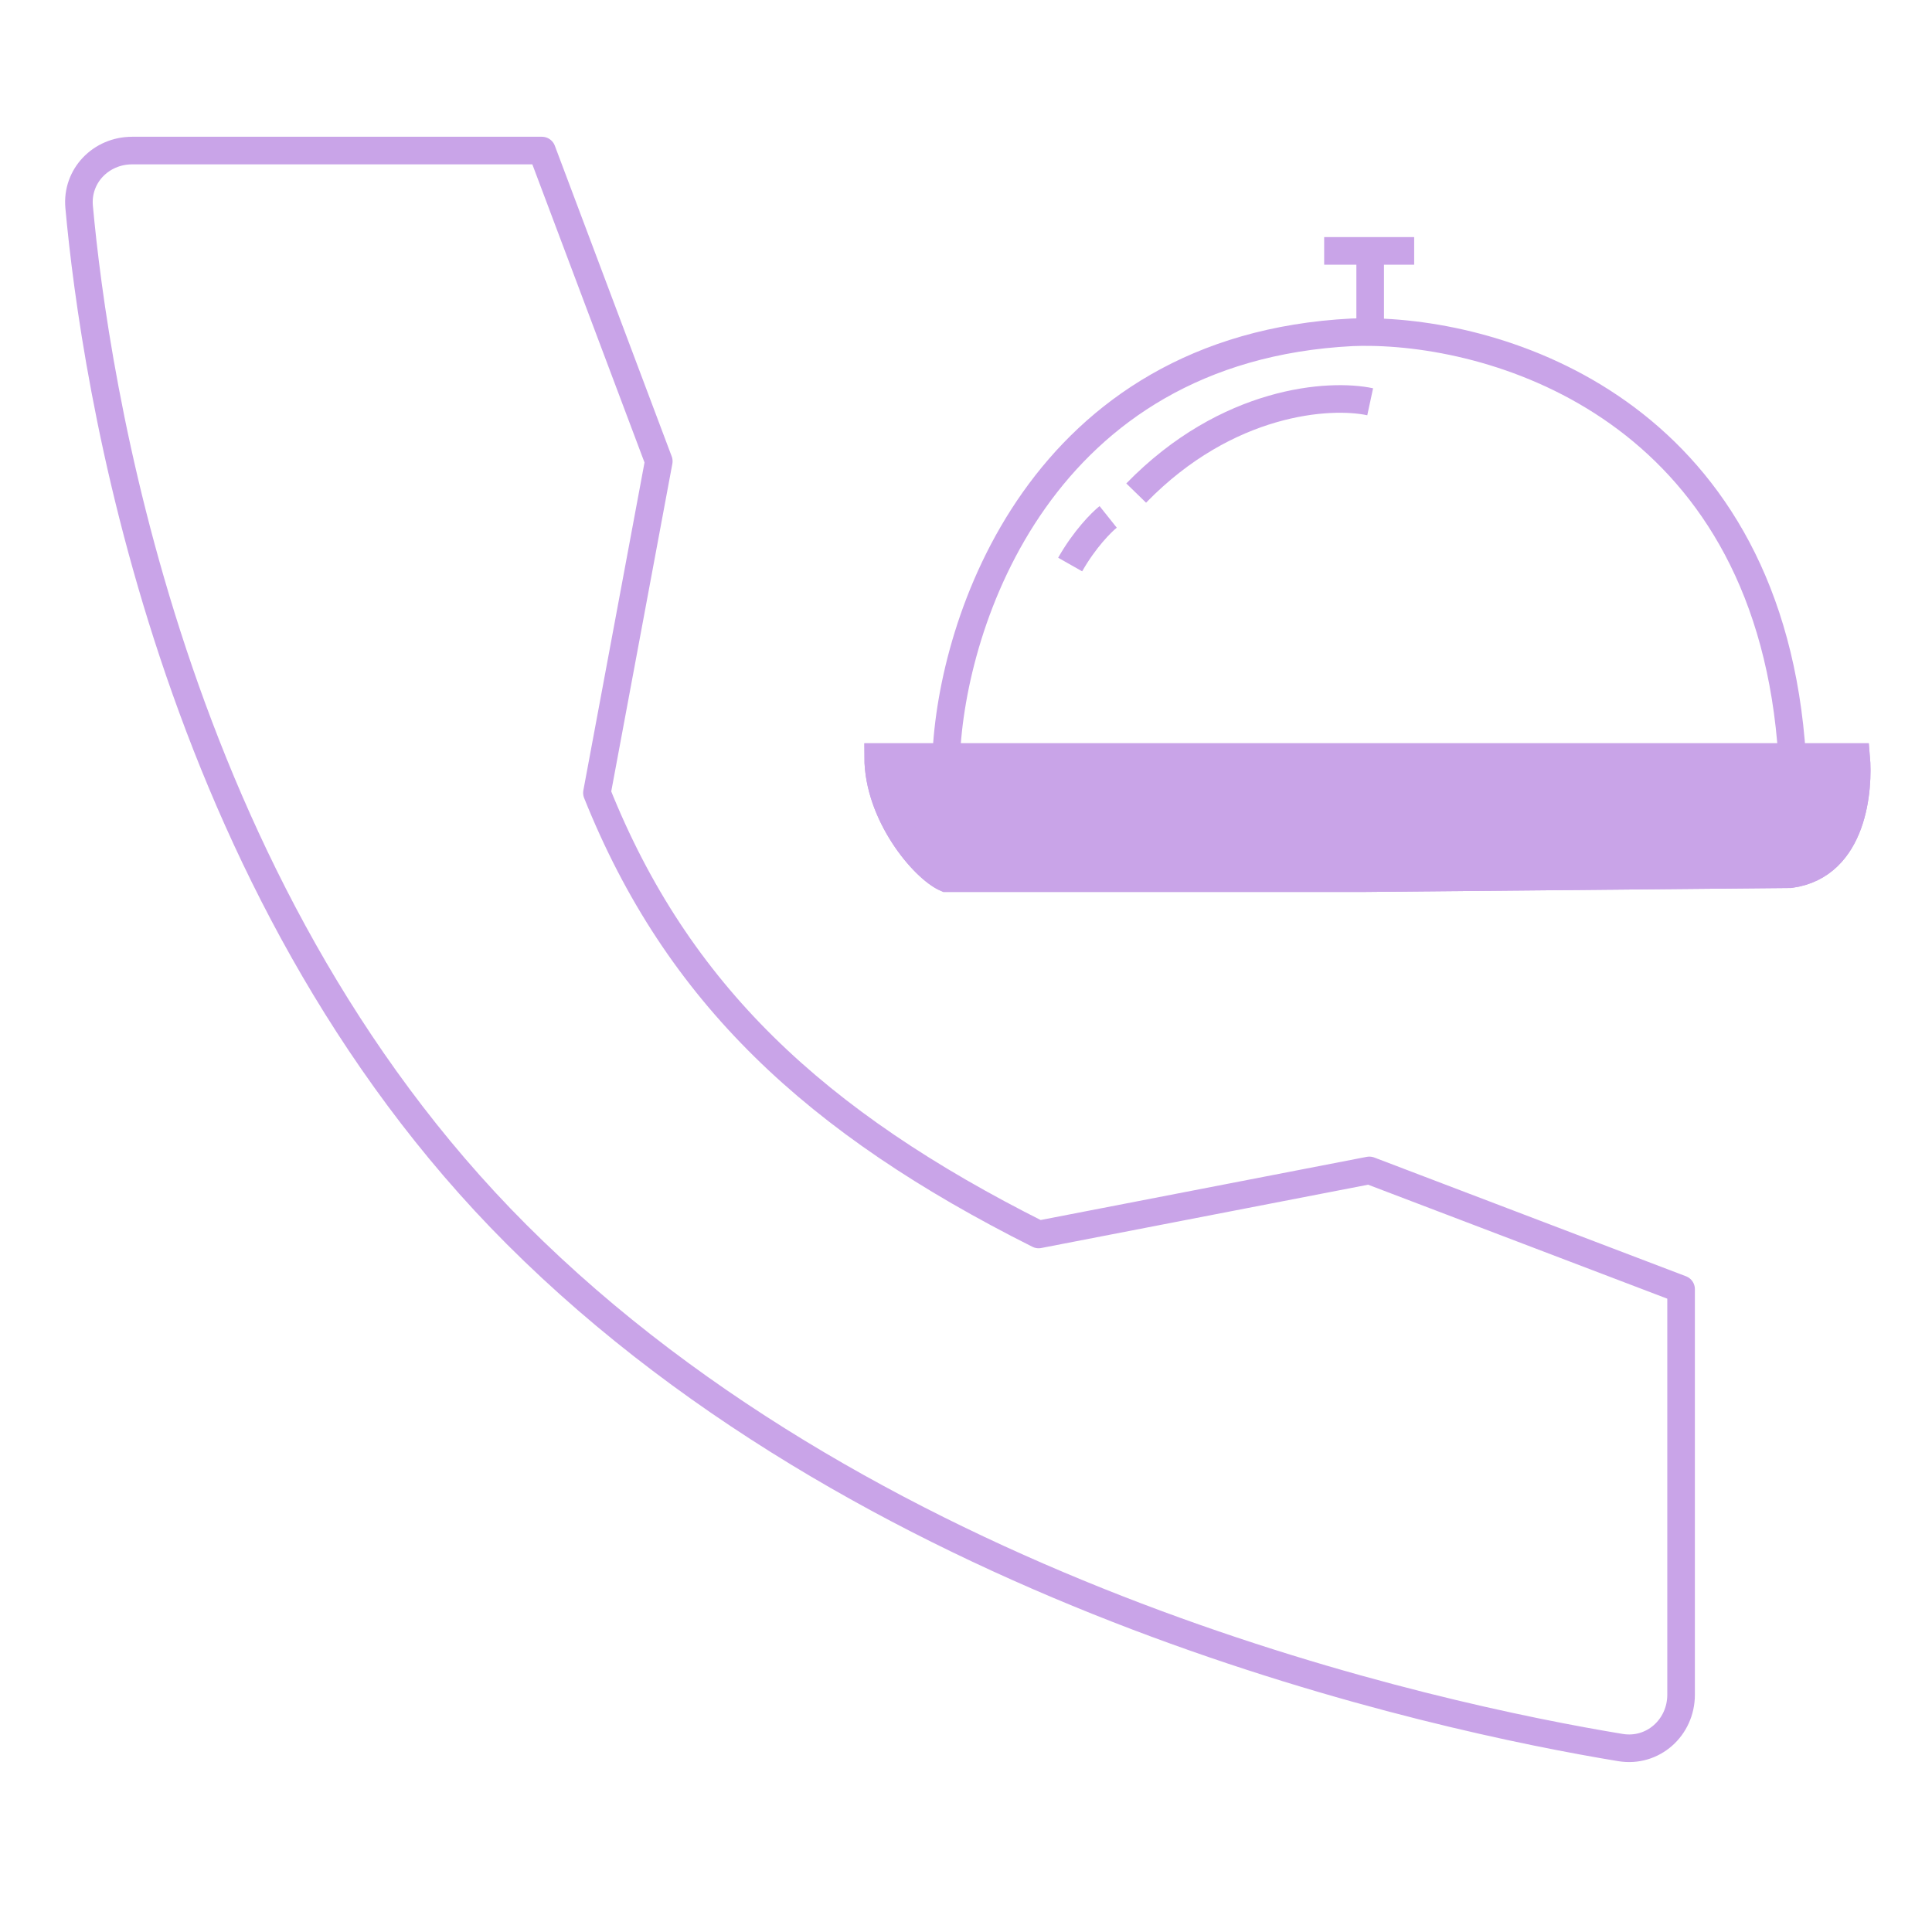
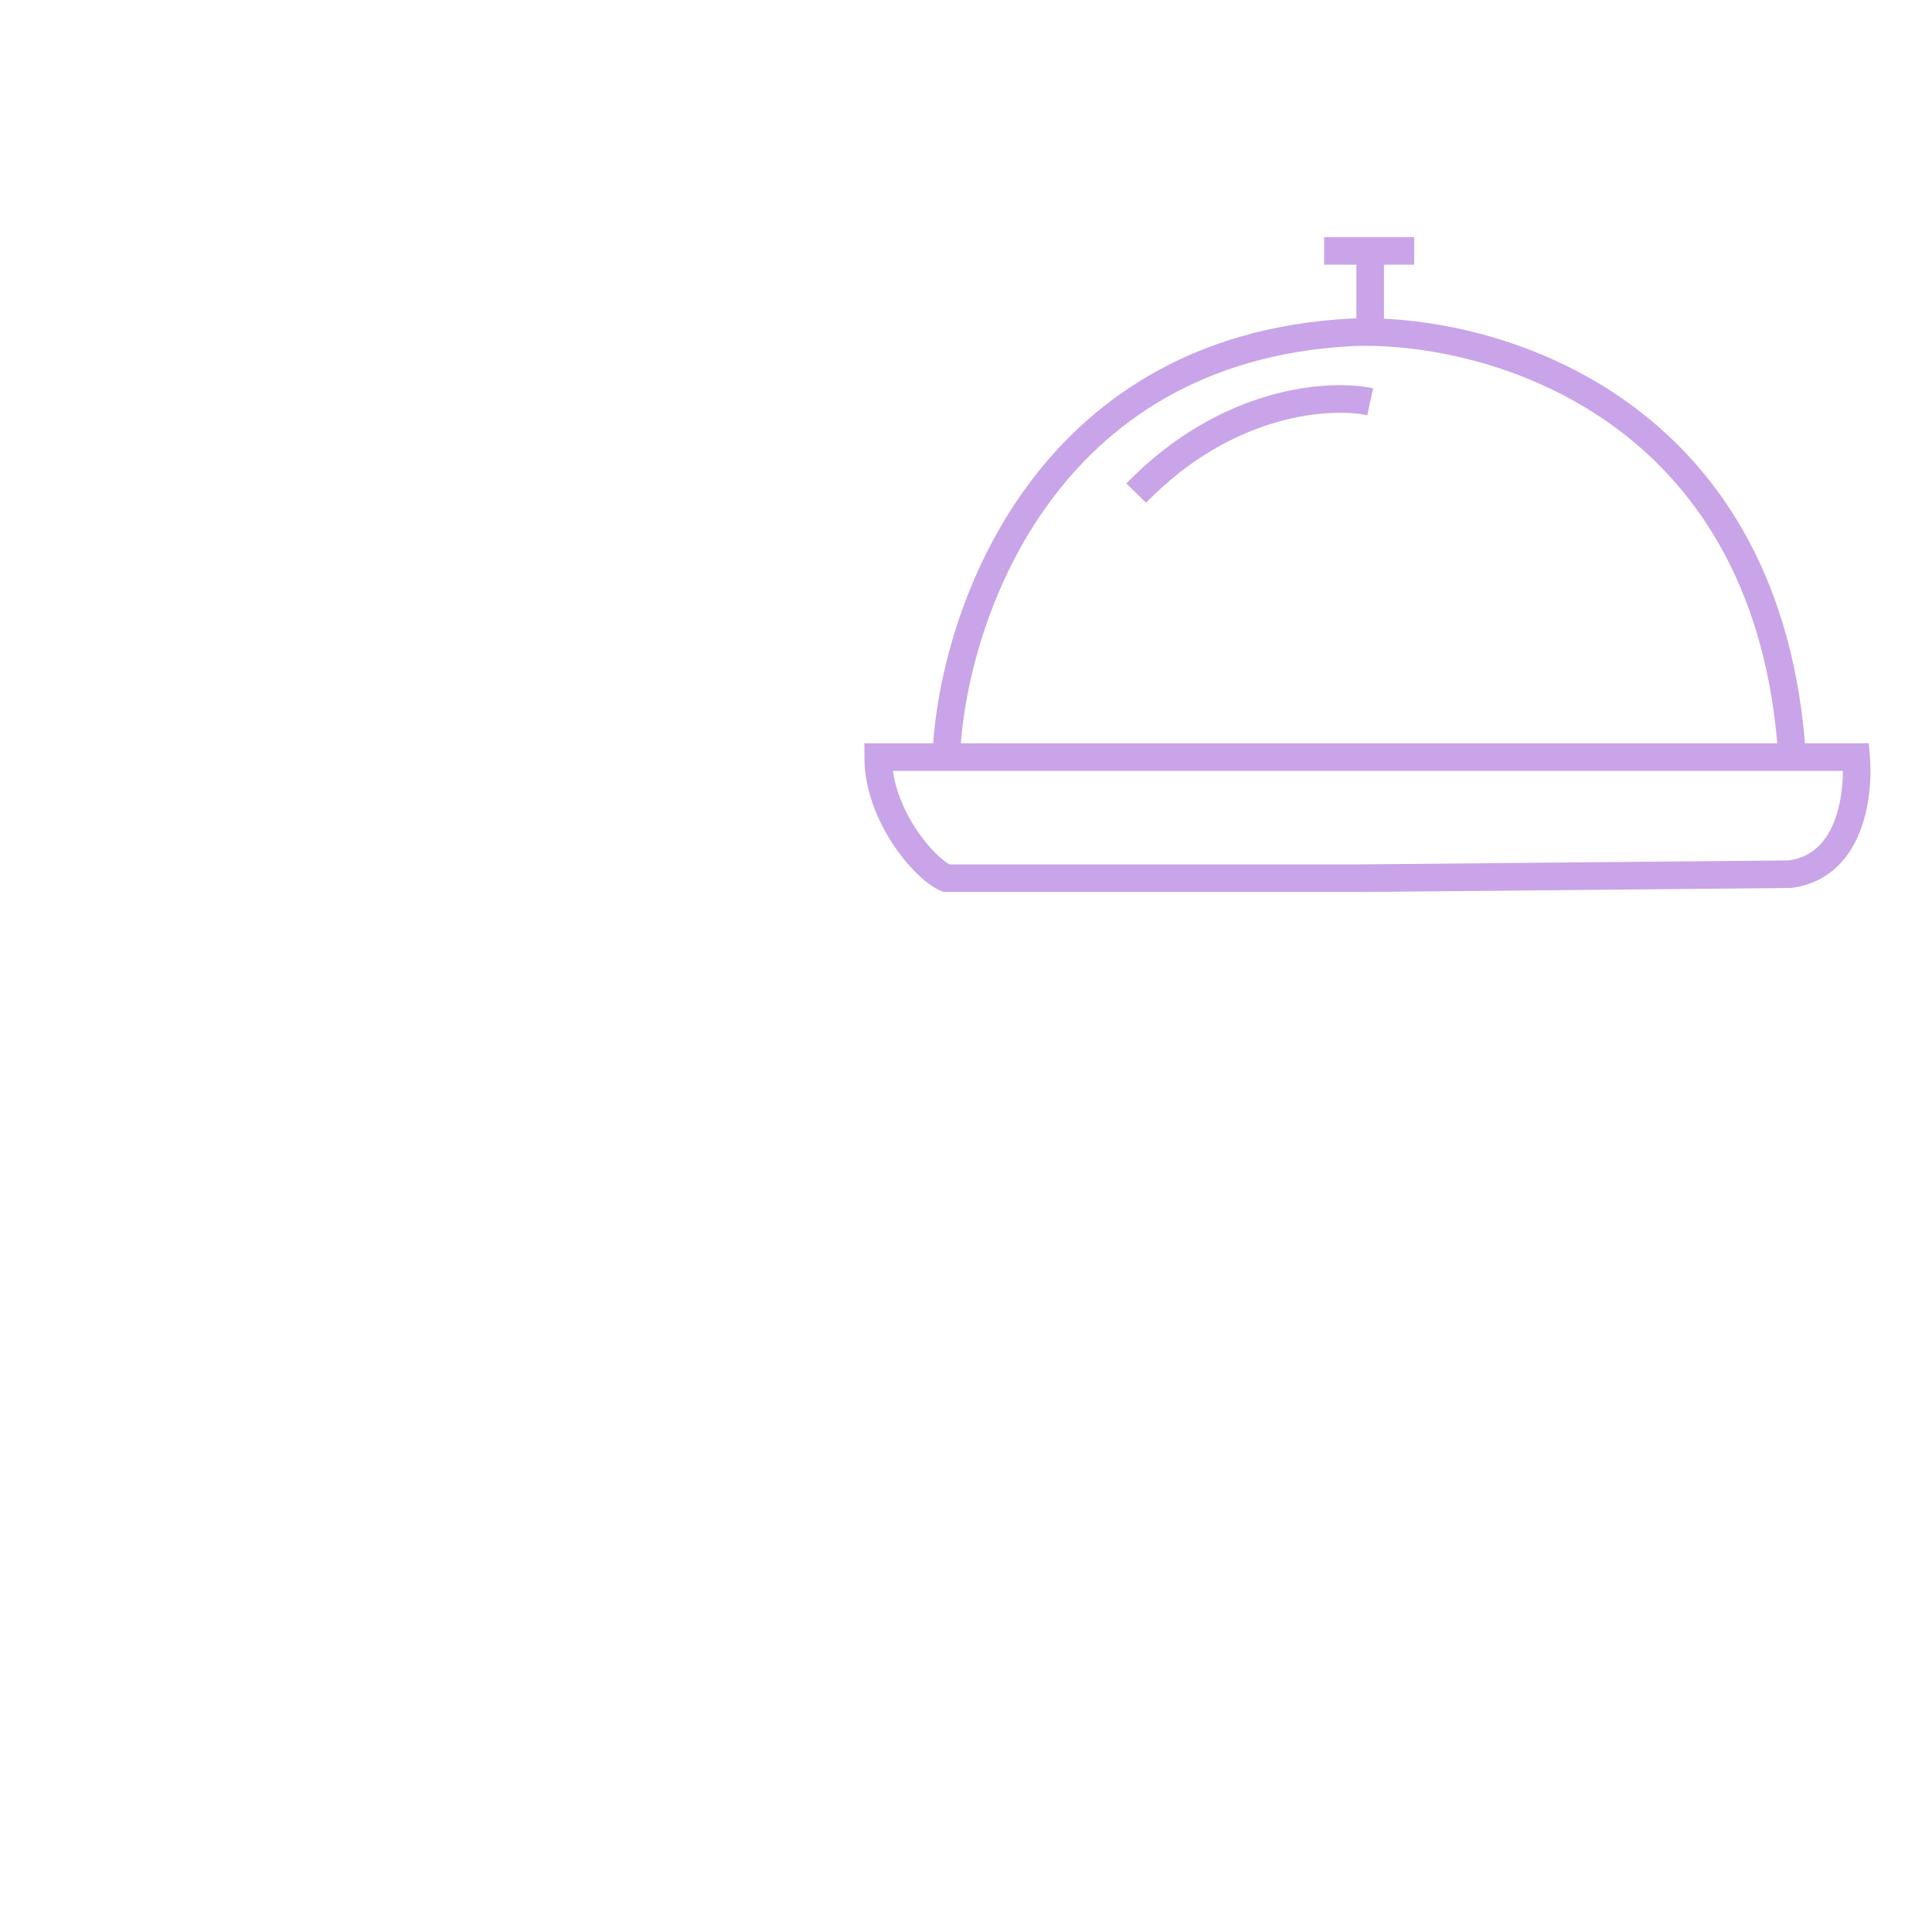
<svg xmlns="http://www.w3.org/2000/svg" width="70" height="70" viewBox="0 0 70 70" fill="none">
-   <path d="M49.614 42.406L37.631 44.727C29.538 40.666 24.538 36 21.628 28.727L23.869 16.712L19.634 5.455L4.787 5.455C3.659 5.455 2.765 6.373 2.867 7.496C3.424 13.61 6.115 32.127 18.718 44.727C31.931 57.937 52.084 62.224 58.712 63.317C59.888 63.511 60.909 62.594 60.909 61.402L60.909 46.709L49.614 42.406Z" stroke="#C9A4E8" stroke-linecap="round" stroke-linejoin="round" />
-   <path d="M34.282 27.431H31.818C31.818 29.502 33.46 31.459 34.282 31.818H49.354L64.861 31.674C67.18 31.357 67.349 28.521 67.252 27.431H64.933M34.282 27.431C34.475 22.54 37.687 12.615 48.992 12.04C49.2 12.032 49.418 12.029 49.644 12.032M34.282 27.431H64.933M64.933 27.431C64.156 15.193 54.803 12.101 49.644 12.032M49.644 12.032V9.091H47.977H51.238M49.644 14.557C48.194 14.245 44.47 14.471 41.166 17.865M40.151 18.728C39.91 18.92 39.296 19.534 38.774 20.454" stroke="#C9A4E8" />
-   <path d="M64.861 31.674C67.18 31.357 67.349 28.521 67.252 27.431H64.933H34.282H31.818C31.818 29.503 33.46 31.459 34.282 31.818H49.354L64.861 31.674Z" fill="#C9A4E8" stroke="#C9A4E8" />
+   <path d="M34.282 27.431H31.818C31.818 29.502 33.46 31.459 34.282 31.818H49.354L64.861 31.674C67.18 31.357 67.349 28.521 67.252 27.431H64.933M34.282 27.431C34.475 22.54 37.687 12.615 48.992 12.04C49.2 12.032 49.418 12.029 49.644 12.032M34.282 27.431H64.933M64.933 27.431C64.156 15.193 54.803 12.101 49.644 12.032M49.644 12.032V9.091H47.977H51.238M49.644 14.557C48.194 14.245 44.47 14.471 41.166 17.865M40.151 18.728" stroke="#C9A4E8" />
</svg>